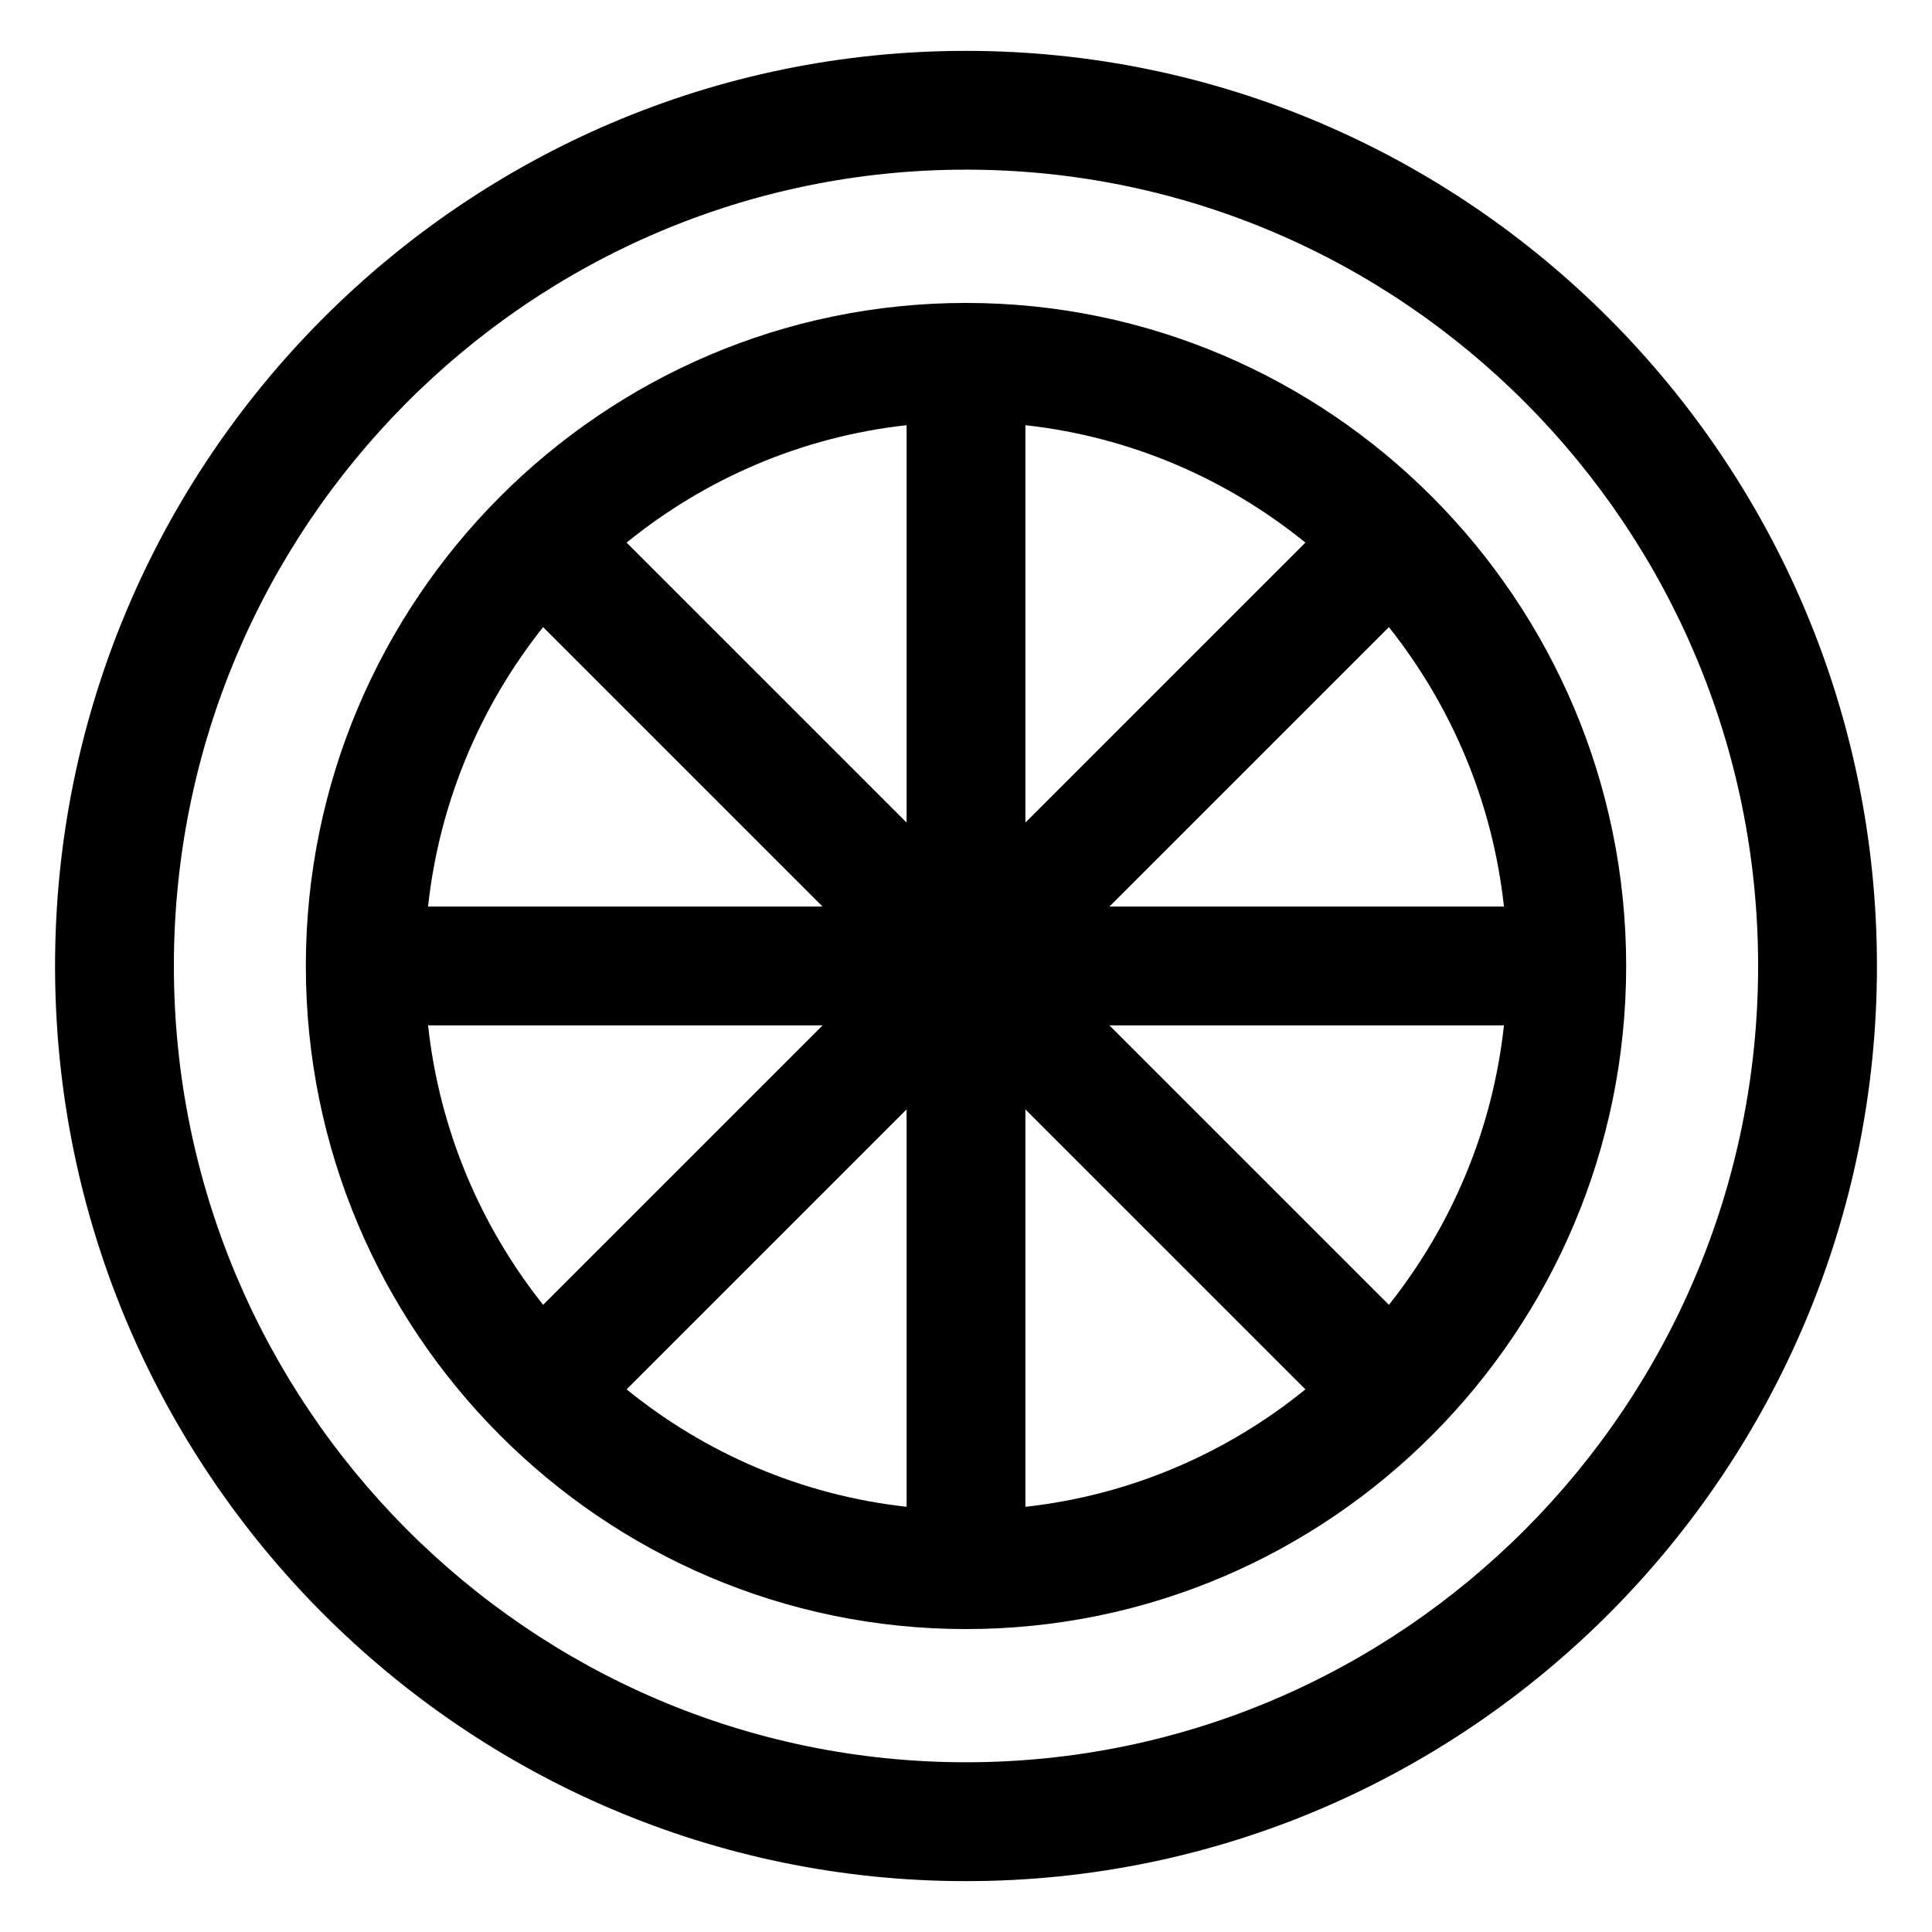
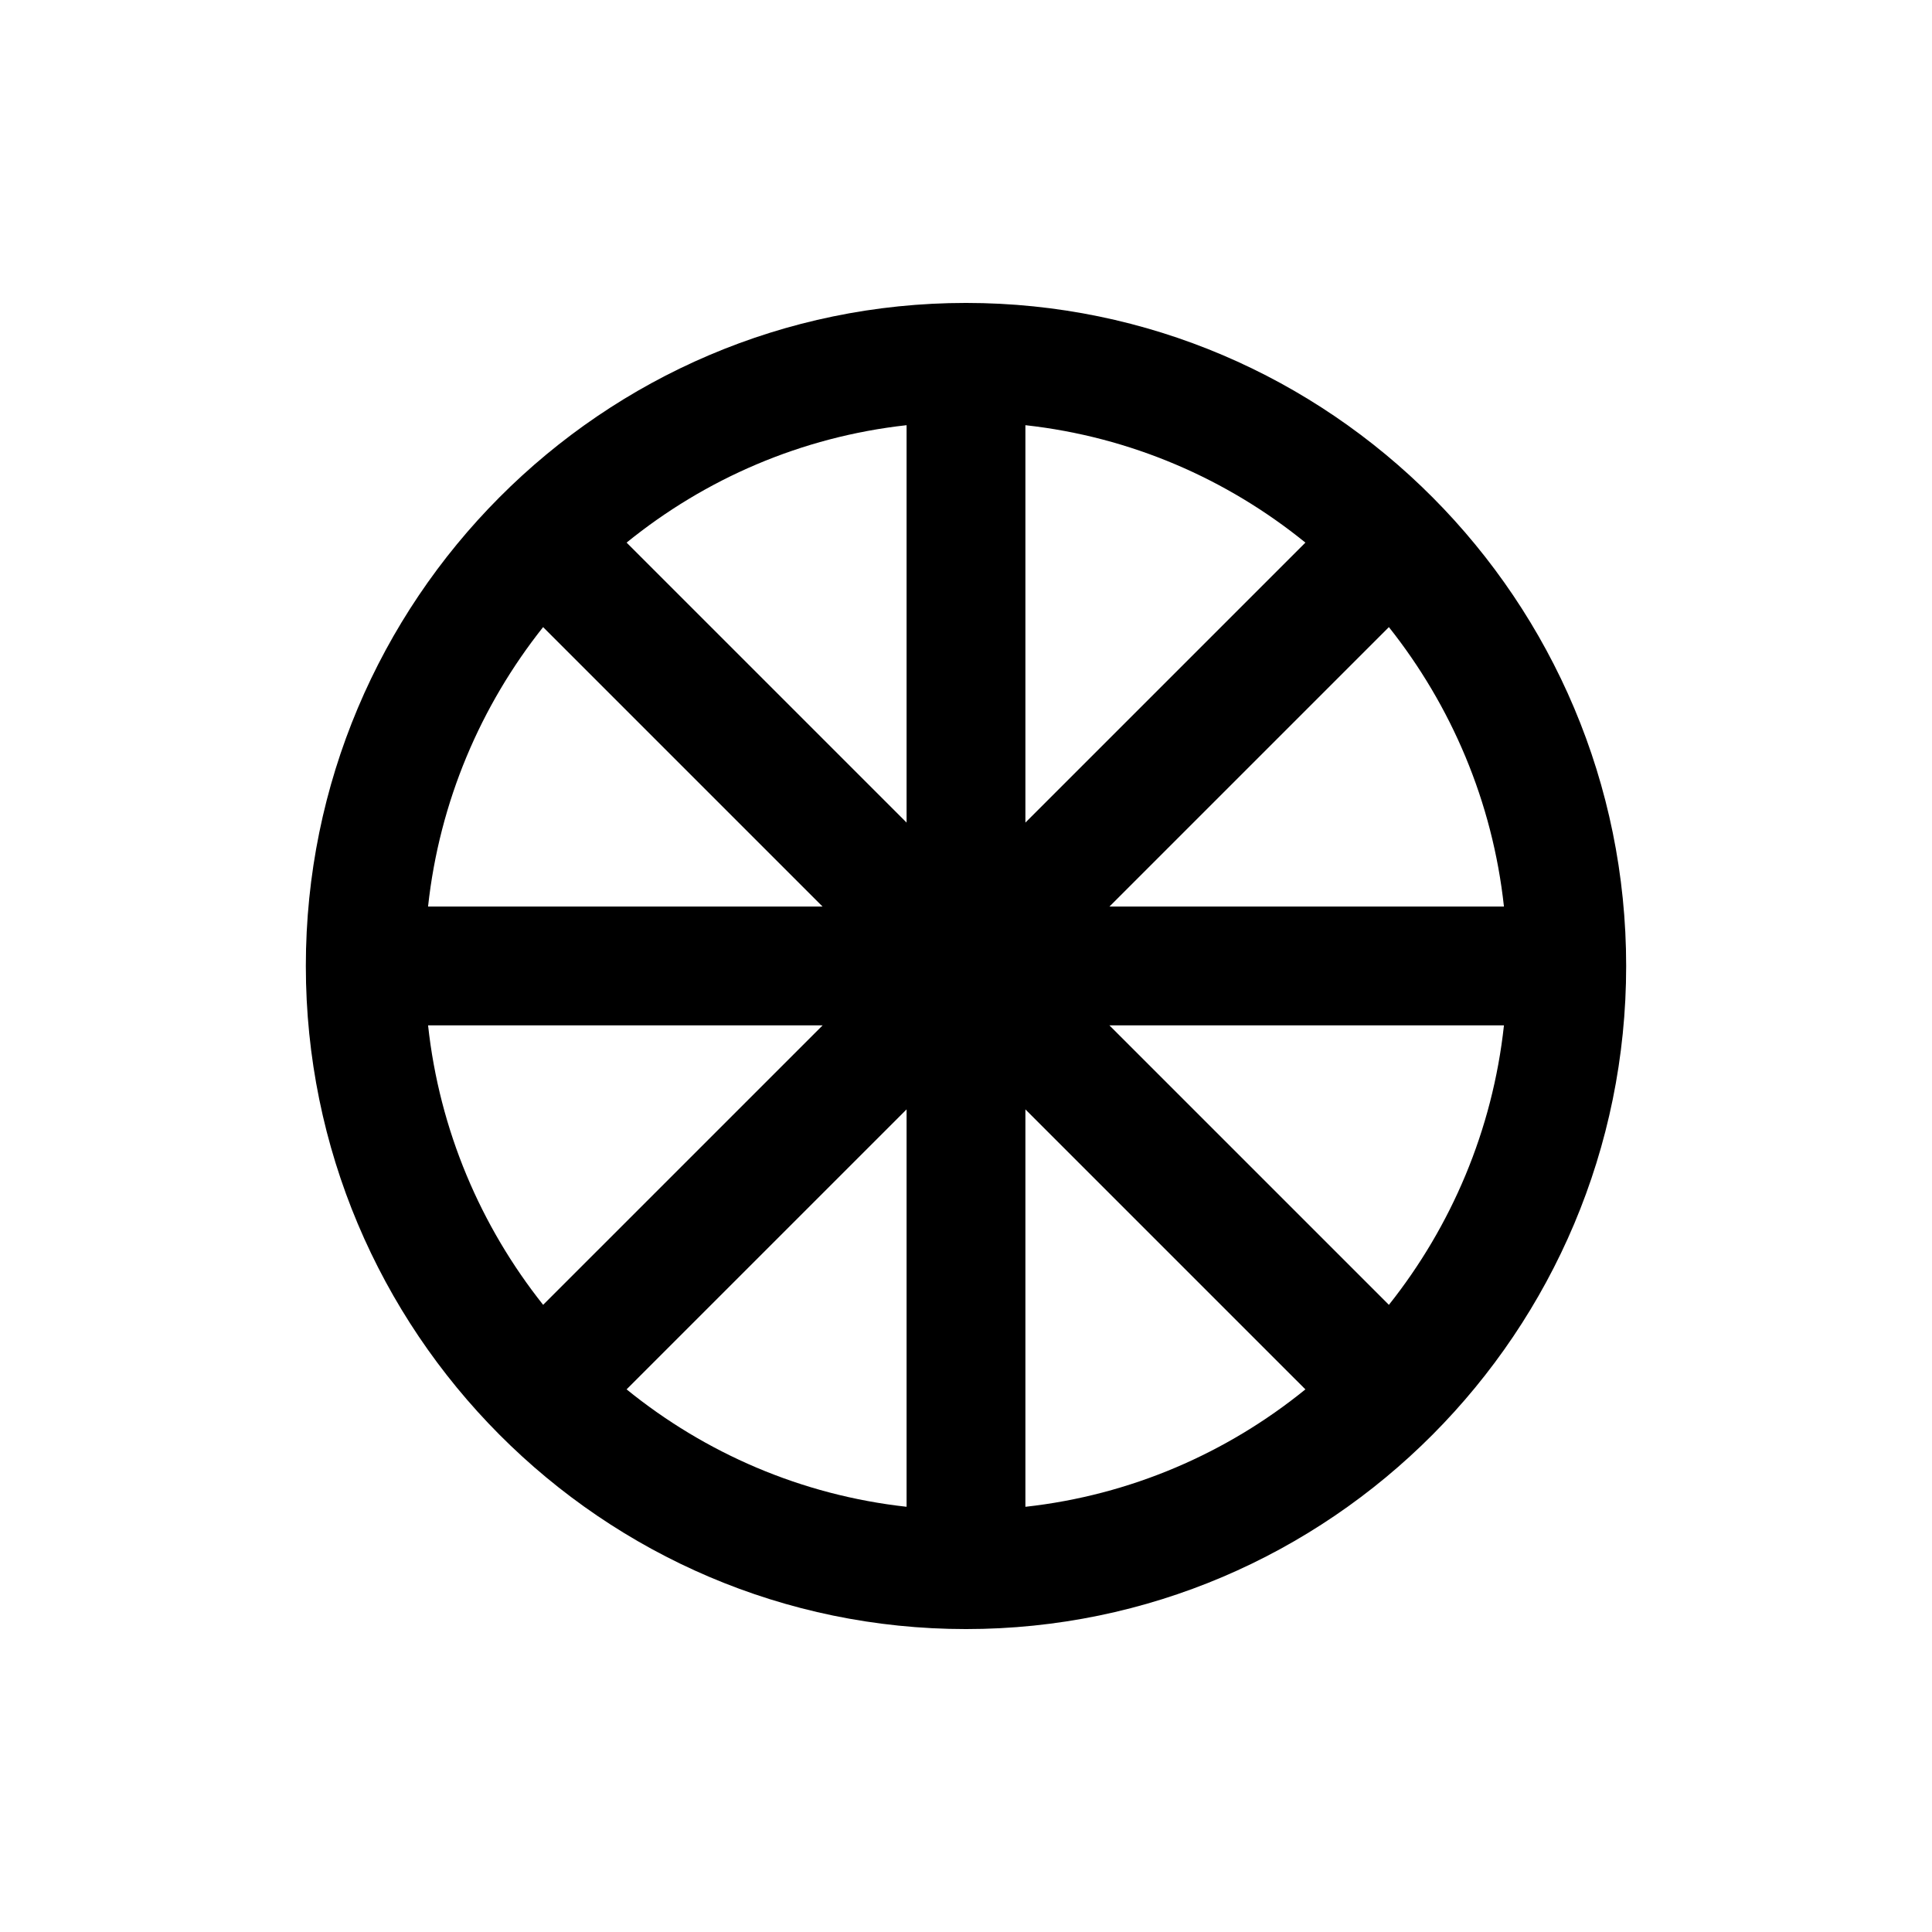
<svg xmlns="http://www.w3.org/2000/svg" fill="#000000" width="800px" height="800px" version="1.1" viewBox="144 144 512 512">
  <g>
-     <path d="m400 157.48c-133.11 0-241.41 108.79-241.41 242.52 0 133.72 108.3 242.52 241.41 242.52 133.11 0 241.41-108.8 241.41-242.52 0-133.72-108.3-242.52-241.41-242.52zm0 453.54c-115.75 0-209.92-94.672-209.92-211.03 0-116.36 94.176-211.03 209.92-211.03 115.74 0 209.92 94.668 209.92 211.03 0 116.36-94.176 211.03-209.92 211.03z" />
    <path d="m400 224.28c-96.473 0-174.95 78.824-174.95 175.71 0 96.902 78.473 175.73 174.95 175.73 96.473 0.004 174.95-78.82 174.95-175.72 0-96.895-78.473-175.72-174.95-175.72zm15.742 32.402c27.918 3.082 53.426 14.25 74.203 31.117l-74.203 74.195zm-31.488 105.31-74.199-74.195c20.773-16.867 46.281-28.035 74.199-31.117zm0 181.32c-27.918-3.082-53.426-14.25-74.203-31.117l74.203-74.195zm31.488-105.31 74.203 74.199c-20.773 16.863-46.281 28.035-74.203 31.117zm96.328-127.81c16.52 20.797 27.469 46.227 30.492 74.055h-104.55zm-224.14 0 74.059 74.055h-104.55c3.019-27.828 13.969-53.258 30.488-74.055zm-30.488 105.54h104.56l-74.066 74.062c-16.523-20.797-27.473-46.23-30.492-74.062zm254.63 74.062-74.07-74.062h104.56c-3.016 27.832-13.969 53.266-30.488 74.062z" />
  </g>
</svg>